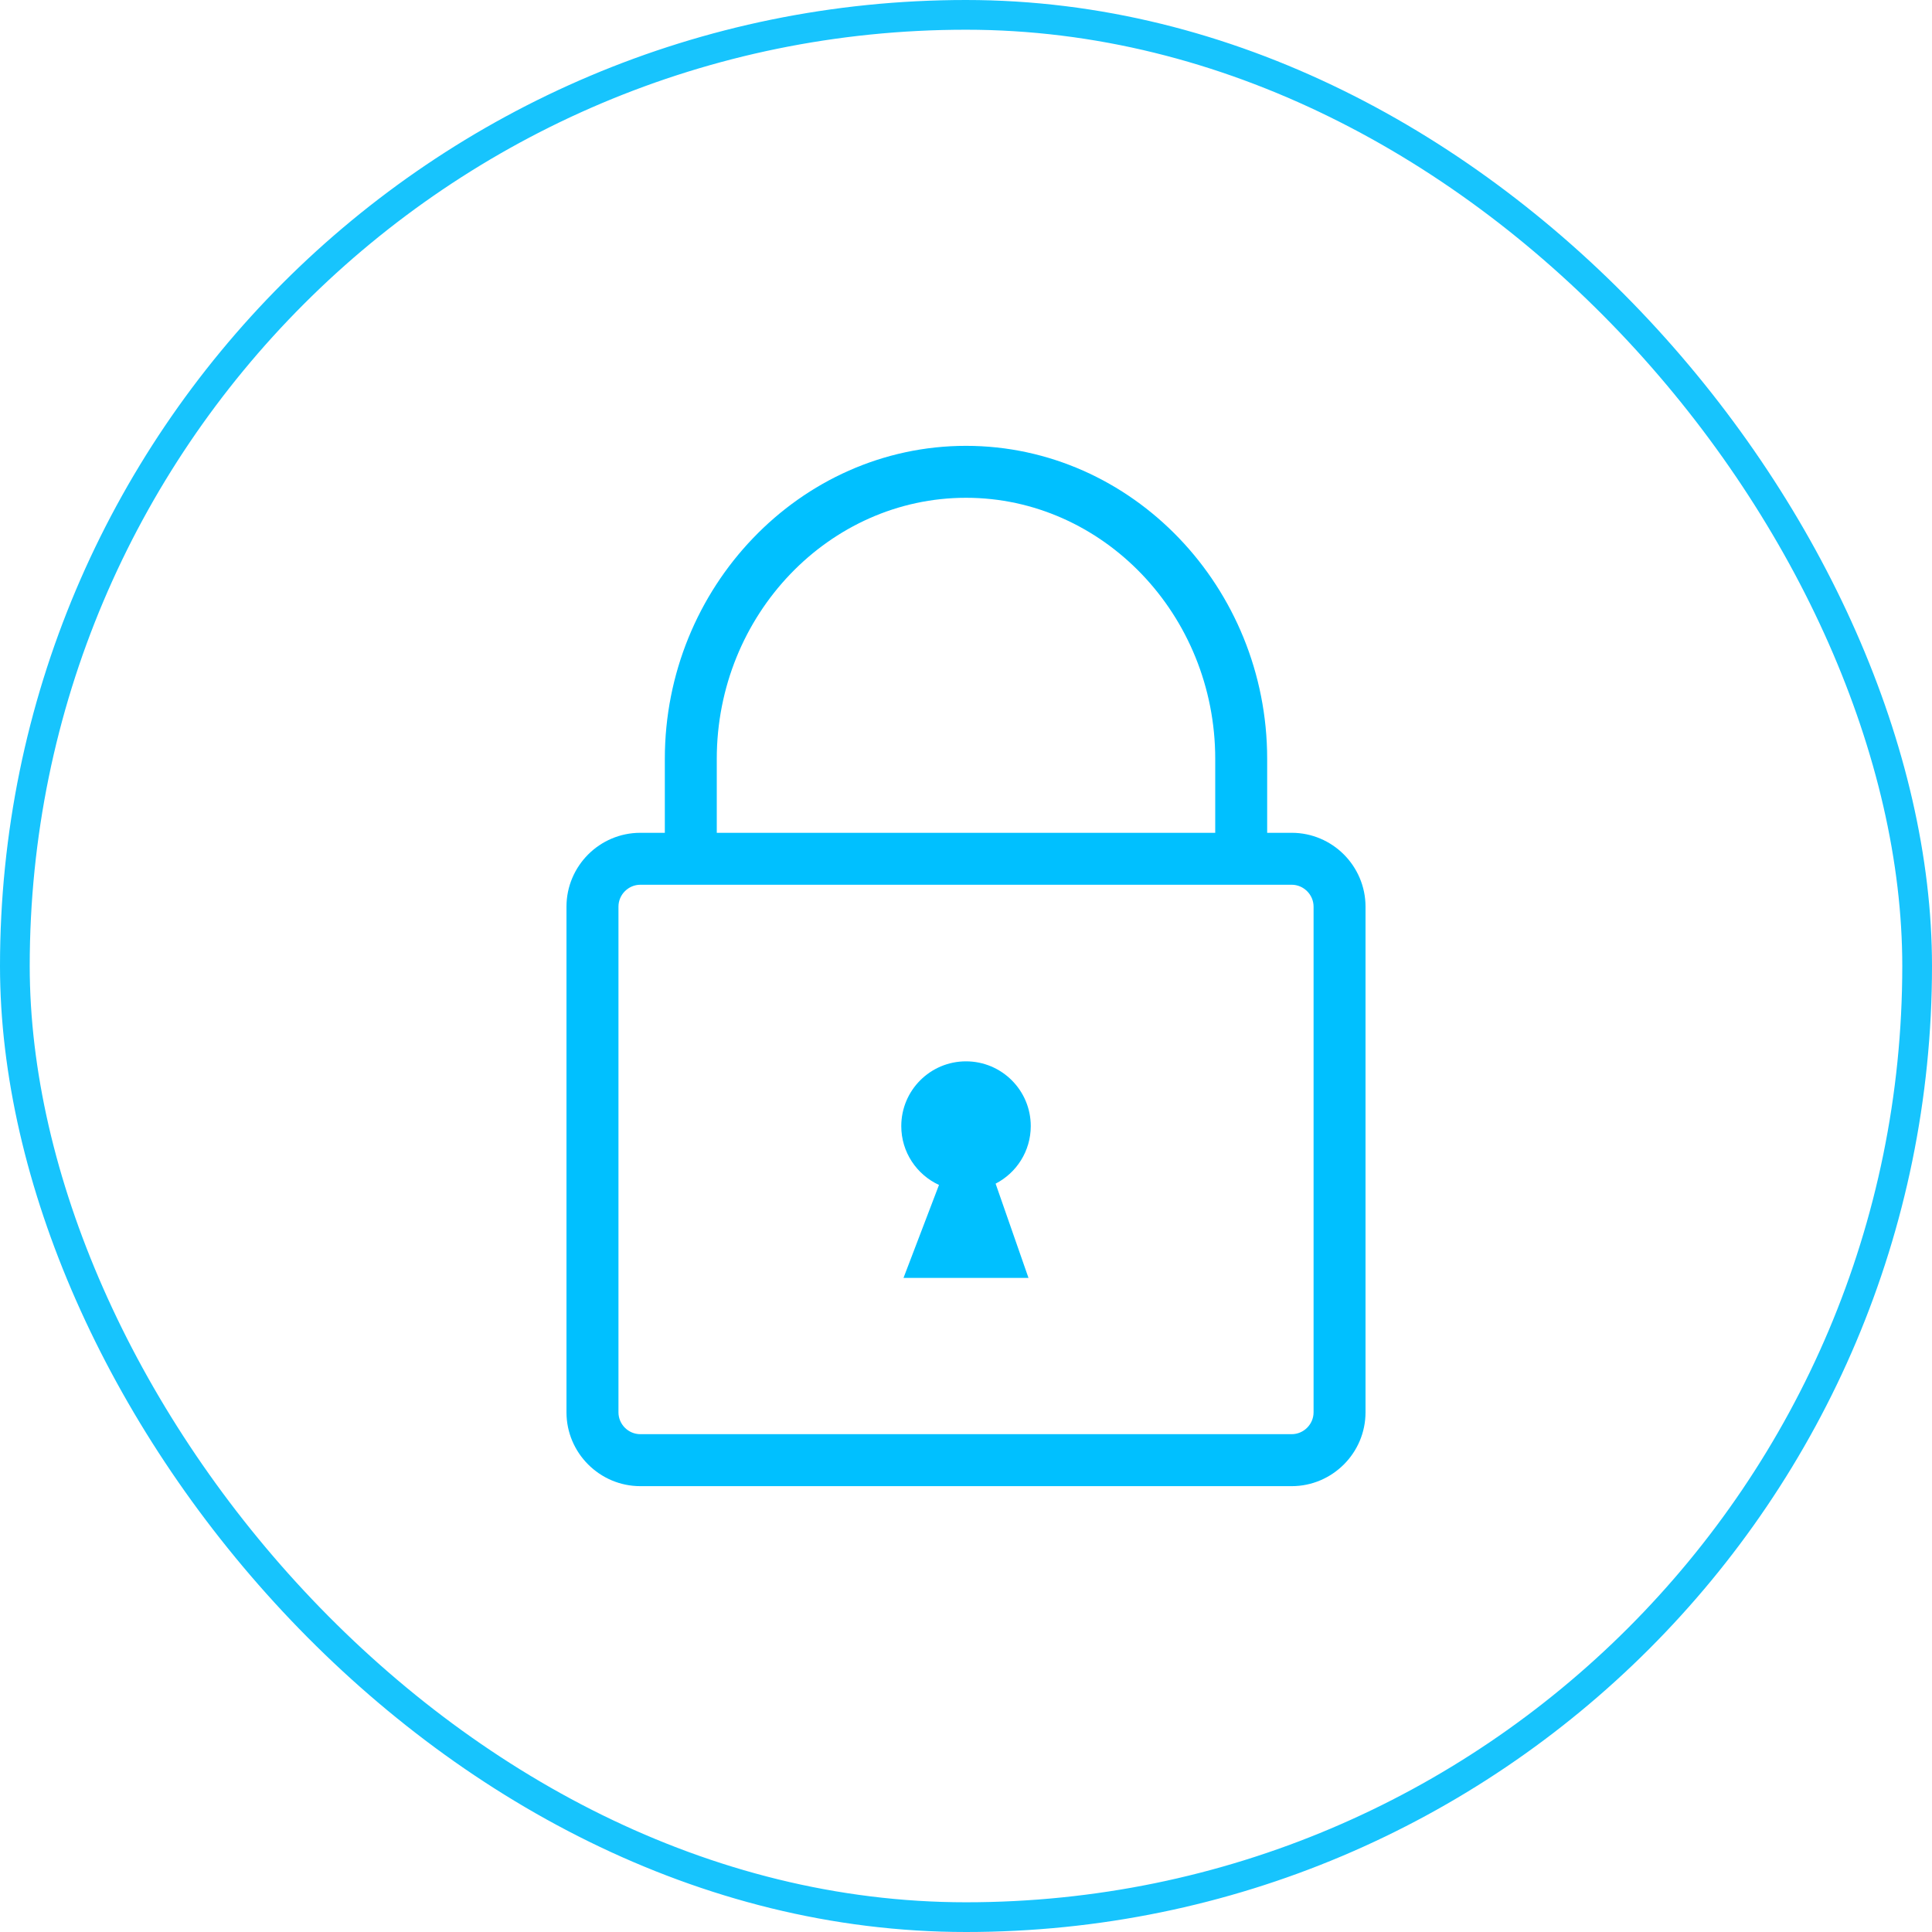
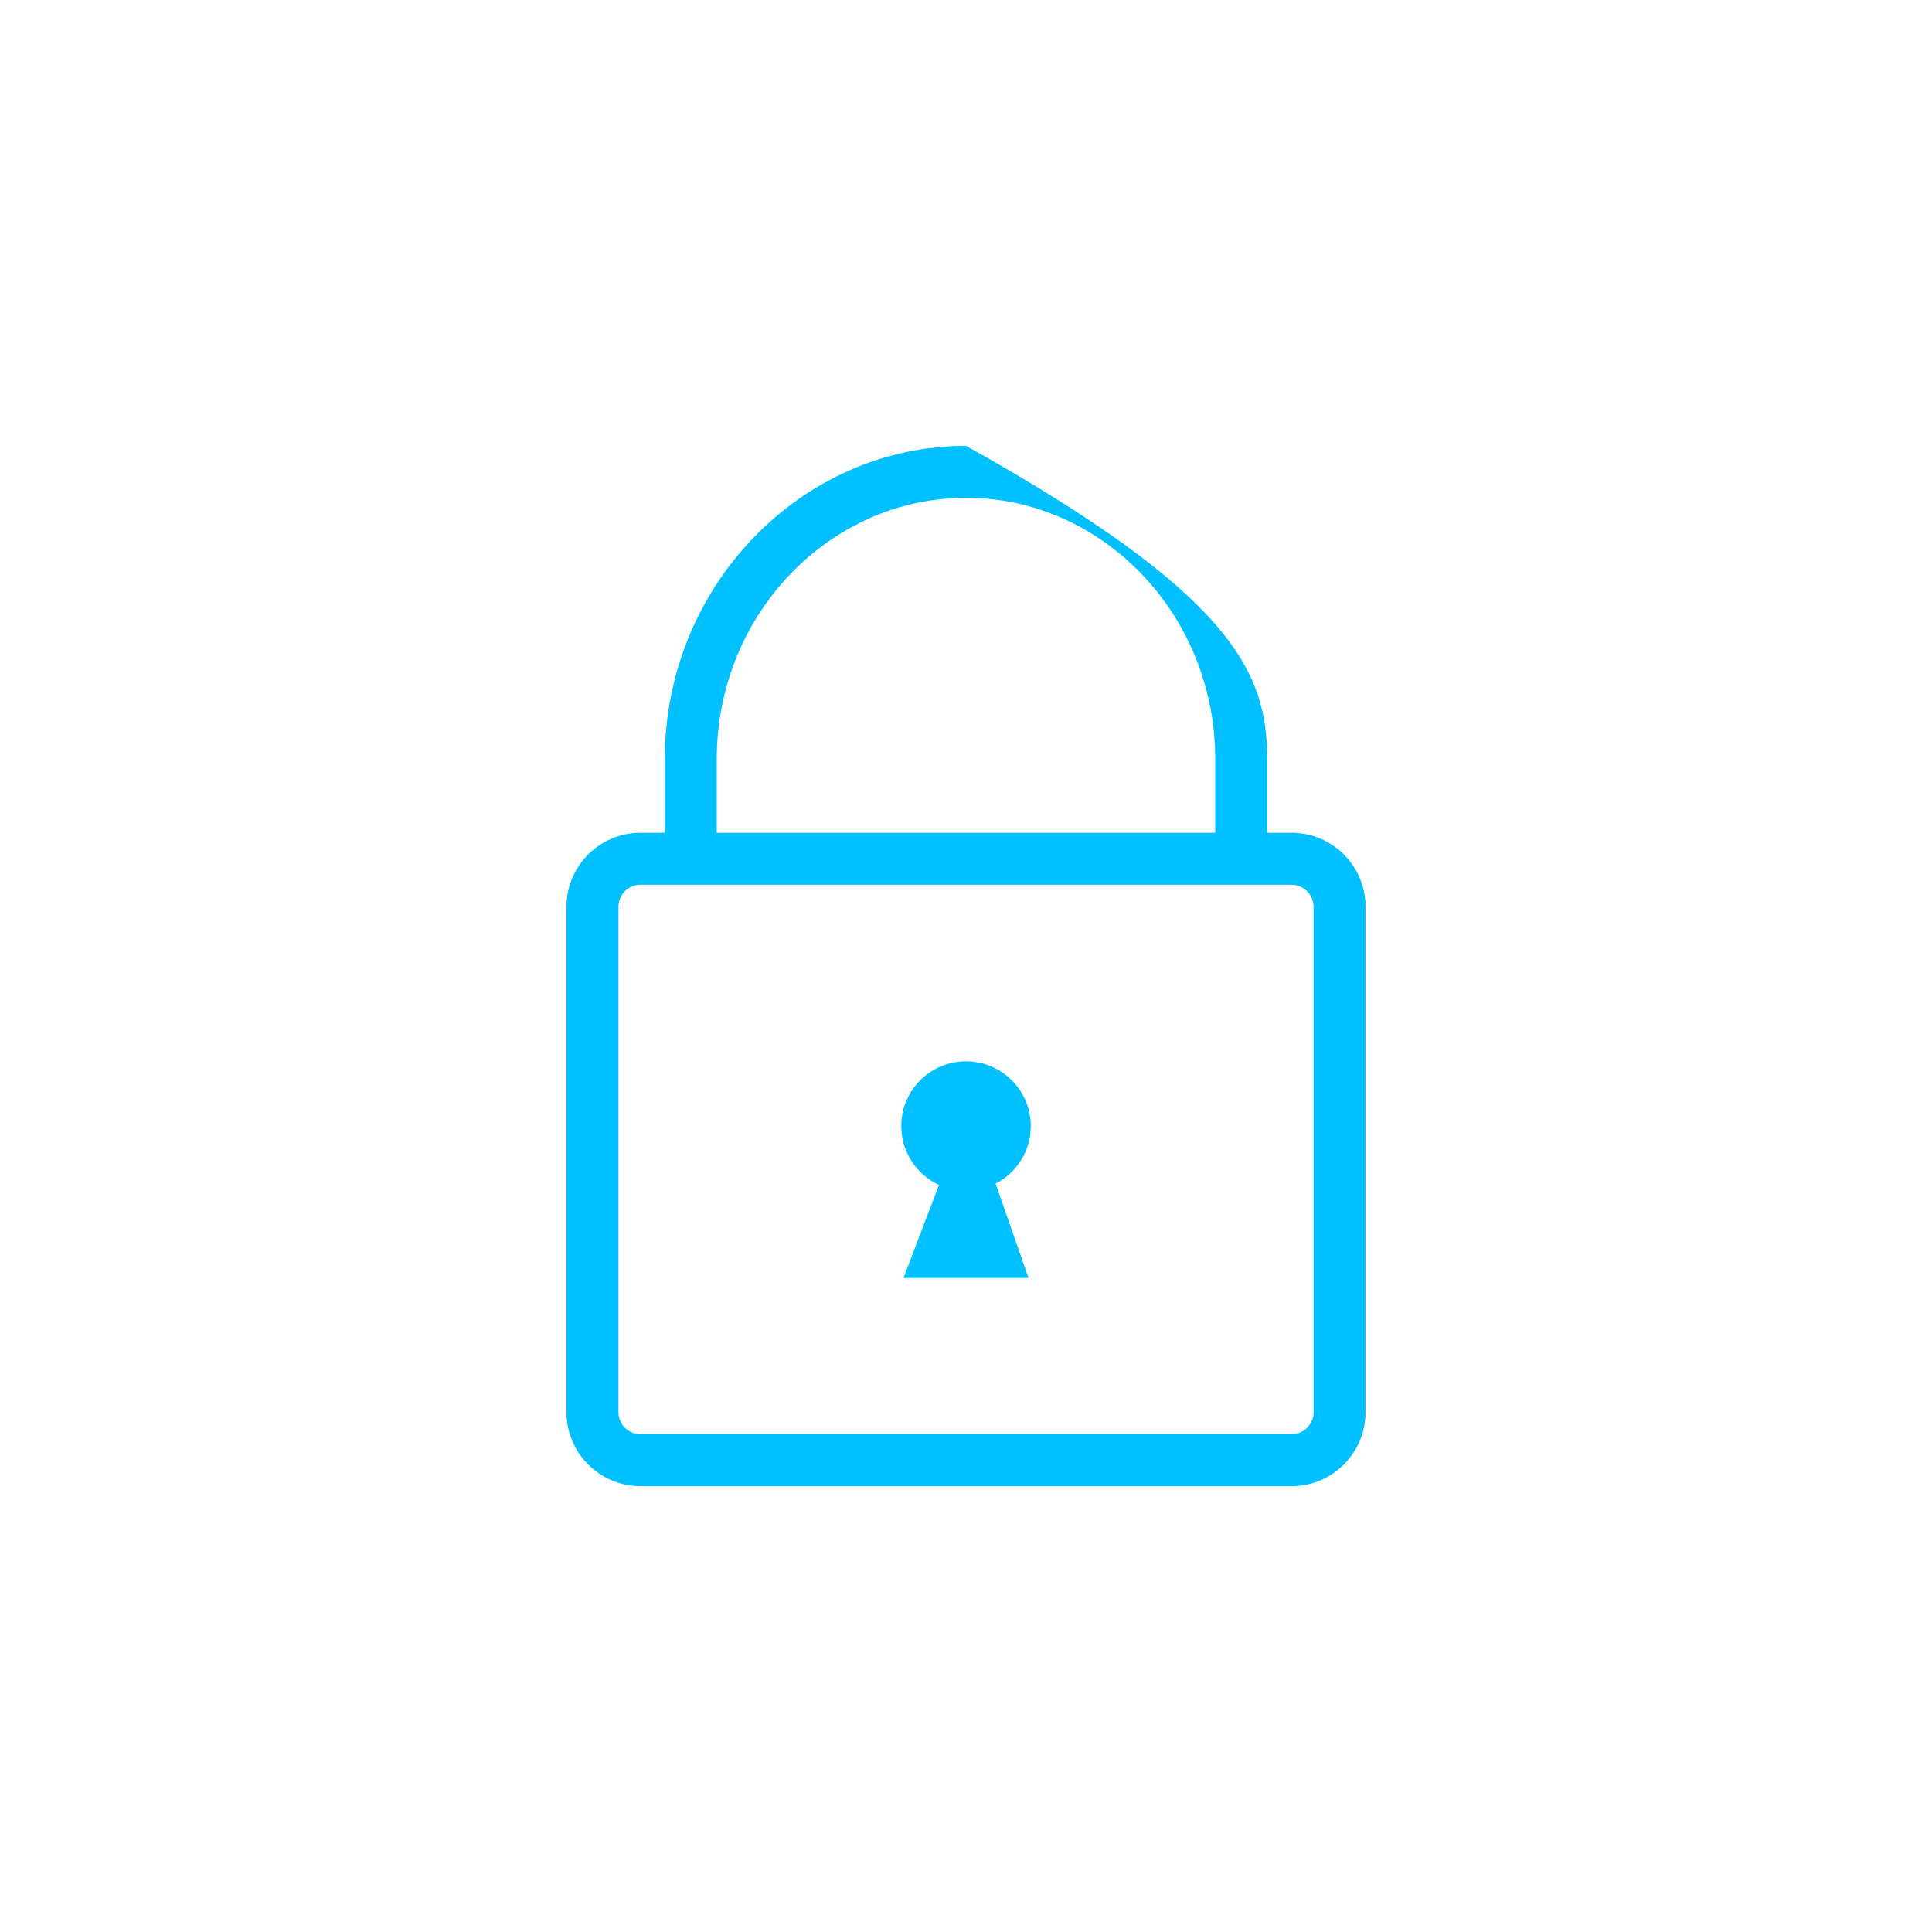
<svg xmlns="http://www.w3.org/2000/svg" width="52" height="52" viewBox="0 0 52 52" fill="none">
-   <rect x="0.4" y="0.4" width="51.2" height="51.2" rx="25.6" stroke="#00BEFC" stroke-opacity="0.91" stroke-width="0.8" />
  <g clip-path="url(#clip0_787_28)">
-     <path d="M17.235 22.415H17.894V20.426C17.894 18.115 18.803 16.012 20.267 14.486C21.736 12.952 23.766 12 26 12C28.234 12 30.264 12.952 31.734 14.485C33.198 16.012 34.106 18.115 34.106 20.425V22.415H34.766C35.313 22.415 35.81 22.638 36.17 22.998C36.529 23.358 36.753 23.855 36.753 24.402V38.012C36.753 38.559 36.53 39.057 36.17 39.416C35.81 39.776 35.313 40 34.766 40H17.235C16.687 40 16.19 39.776 15.83 39.416C15.47 39.056 15.247 38.56 15.247 38.013V24.402C15.247 23.855 15.471 23.358 15.83 22.998C16.19 22.638 16.687 22.415 17.235 22.415ZM25.273 31.893L24.318 34.395H27.682L26.797 31.858C27.359 31.569 27.743 30.983 27.743 30.308C27.743 29.346 26.962 28.566 26 28.566C25.038 28.566 24.258 29.346 24.258 30.308C24.257 31.011 24.674 31.617 25.273 31.893ZM19.292 22.415H32.708V20.426C32.708 18.486 31.95 16.726 30.729 15.452C29.514 14.185 27.84 13.398 26 13.398C24.16 13.398 22.486 14.185 21.271 15.452C20.05 16.726 19.292 18.486 19.292 20.425L19.292 22.415ZM34.766 23.813H17.235C17.073 23.813 16.926 23.88 16.819 23.987C16.712 24.094 16.646 24.241 16.646 24.402V38.013C16.646 38.174 16.712 38.321 16.819 38.428C16.926 38.535 17.074 38.601 17.235 38.601H34.766C34.927 38.601 35.074 38.535 35.181 38.428C35.288 38.321 35.355 38.174 35.355 38.013V24.402C35.355 24.241 35.288 24.094 35.181 23.987C35.074 23.88 34.927 23.813 34.766 23.813Z" fill="#00C0FF" />
+     <path d="M17.235 22.415H17.894V20.426C17.894 18.115 18.803 16.012 20.267 14.486C21.736 12.952 23.766 12 26 12C33.198 16.012 34.106 18.115 34.106 20.425V22.415H34.766C35.313 22.415 35.81 22.638 36.17 22.998C36.529 23.358 36.753 23.855 36.753 24.402V38.012C36.753 38.559 36.53 39.057 36.17 39.416C35.81 39.776 35.313 40 34.766 40H17.235C16.687 40 16.19 39.776 15.83 39.416C15.47 39.056 15.247 38.56 15.247 38.013V24.402C15.247 23.855 15.471 23.358 15.83 22.998C16.19 22.638 16.687 22.415 17.235 22.415ZM25.273 31.893L24.318 34.395H27.682L26.797 31.858C27.359 31.569 27.743 30.983 27.743 30.308C27.743 29.346 26.962 28.566 26 28.566C25.038 28.566 24.258 29.346 24.258 30.308C24.257 31.011 24.674 31.617 25.273 31.893ZM19.292 22.415H32.708V20.426C32.708 18.486 31.95 16.726 30.729 15.452C29.514 14.185 27.84 13.398 26 13.398C24.16 13.398 22.486 14.185 21.271 15.452C20.05 16.726 19.292 18.486 19.292 20.425L19.292 22.415ZM34.766 23.813H17.235C17.073 23.813 16.926 23.88 16.819 23.987C16.712 24.094 16.646 24.241 16.646 24.402V38.013C16.646 38.174 16.712 38.321 16.819 38.428C16.926 38.535 17.074 38.601 17.235 38.601H34.766C34.927 38.601 35.074 38.535 35.181 38.428C35.288 38.321 35.355 38.174 35.355 38.013V24.402C35.355 24.241 35.288 24.094 35.181 23.987C35.074 23.88 34.927 23.813 34.766 23.813Z" fill="#00C0FF" />
  </g>
  <defs>
    <clipPath id="clip0_787_28">
      <rect width="21.506" height="28" fill="white" transform="translate(15.247 12)" />
    </clipPath>
  </defs>
</svg>